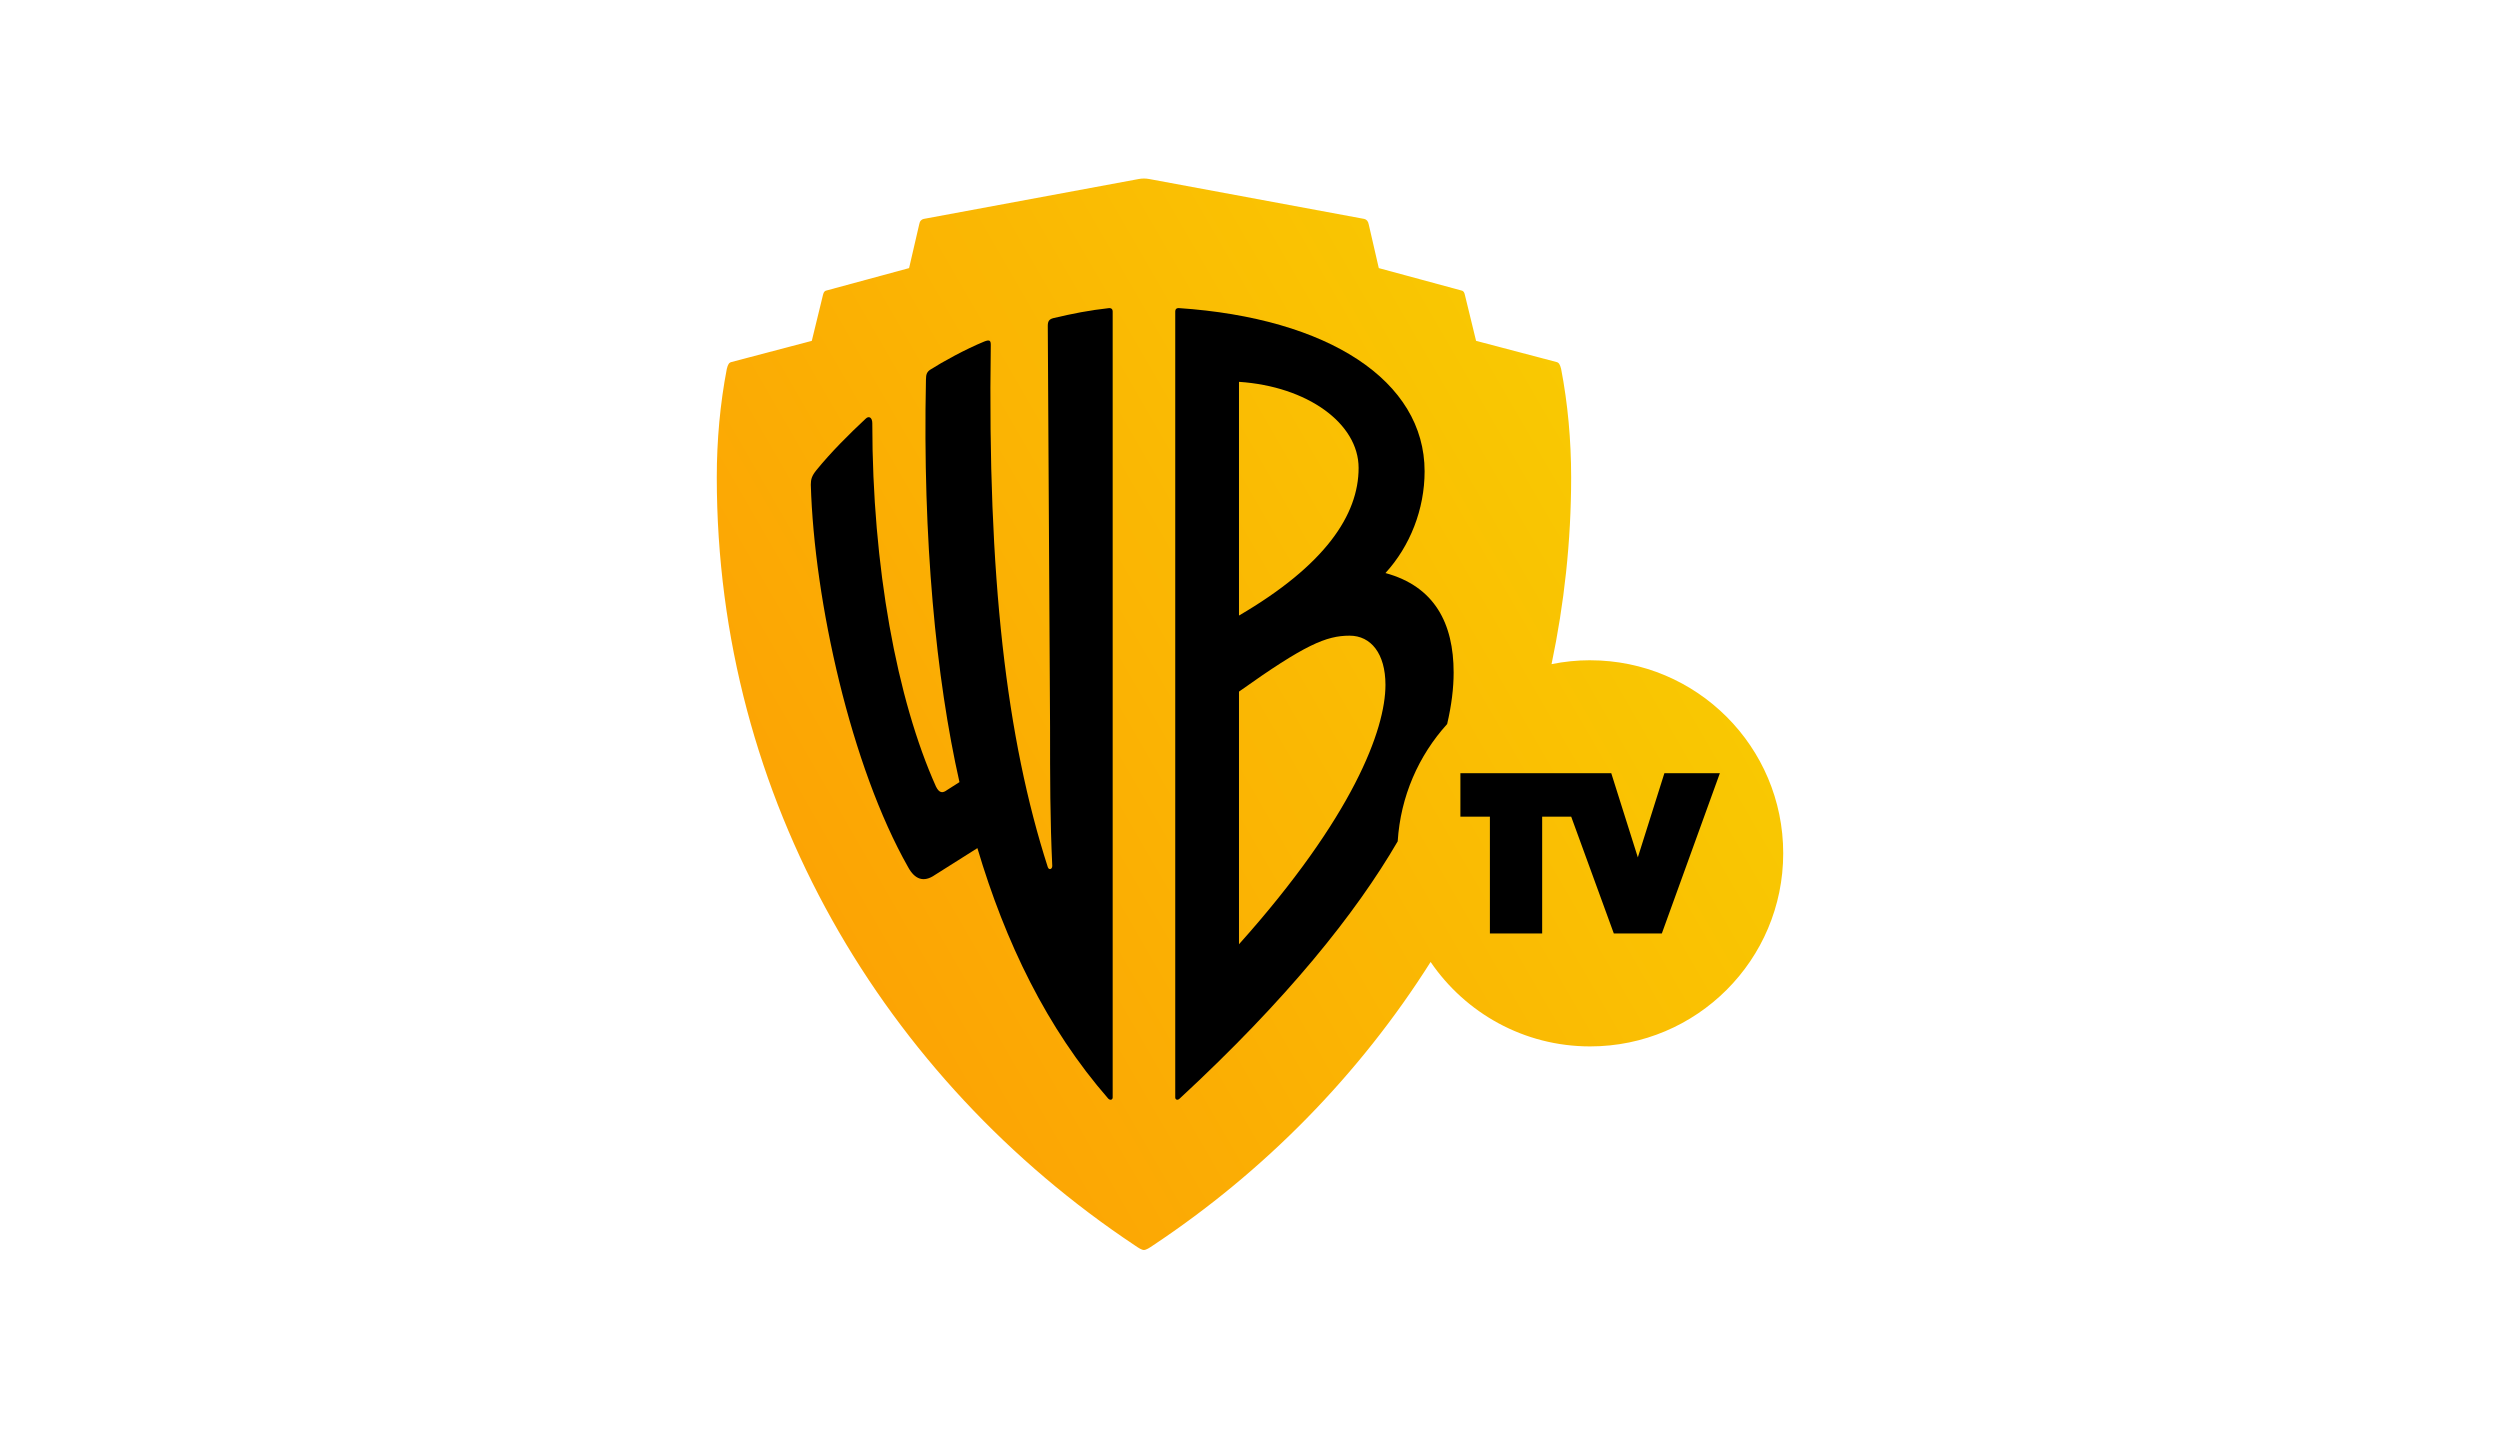
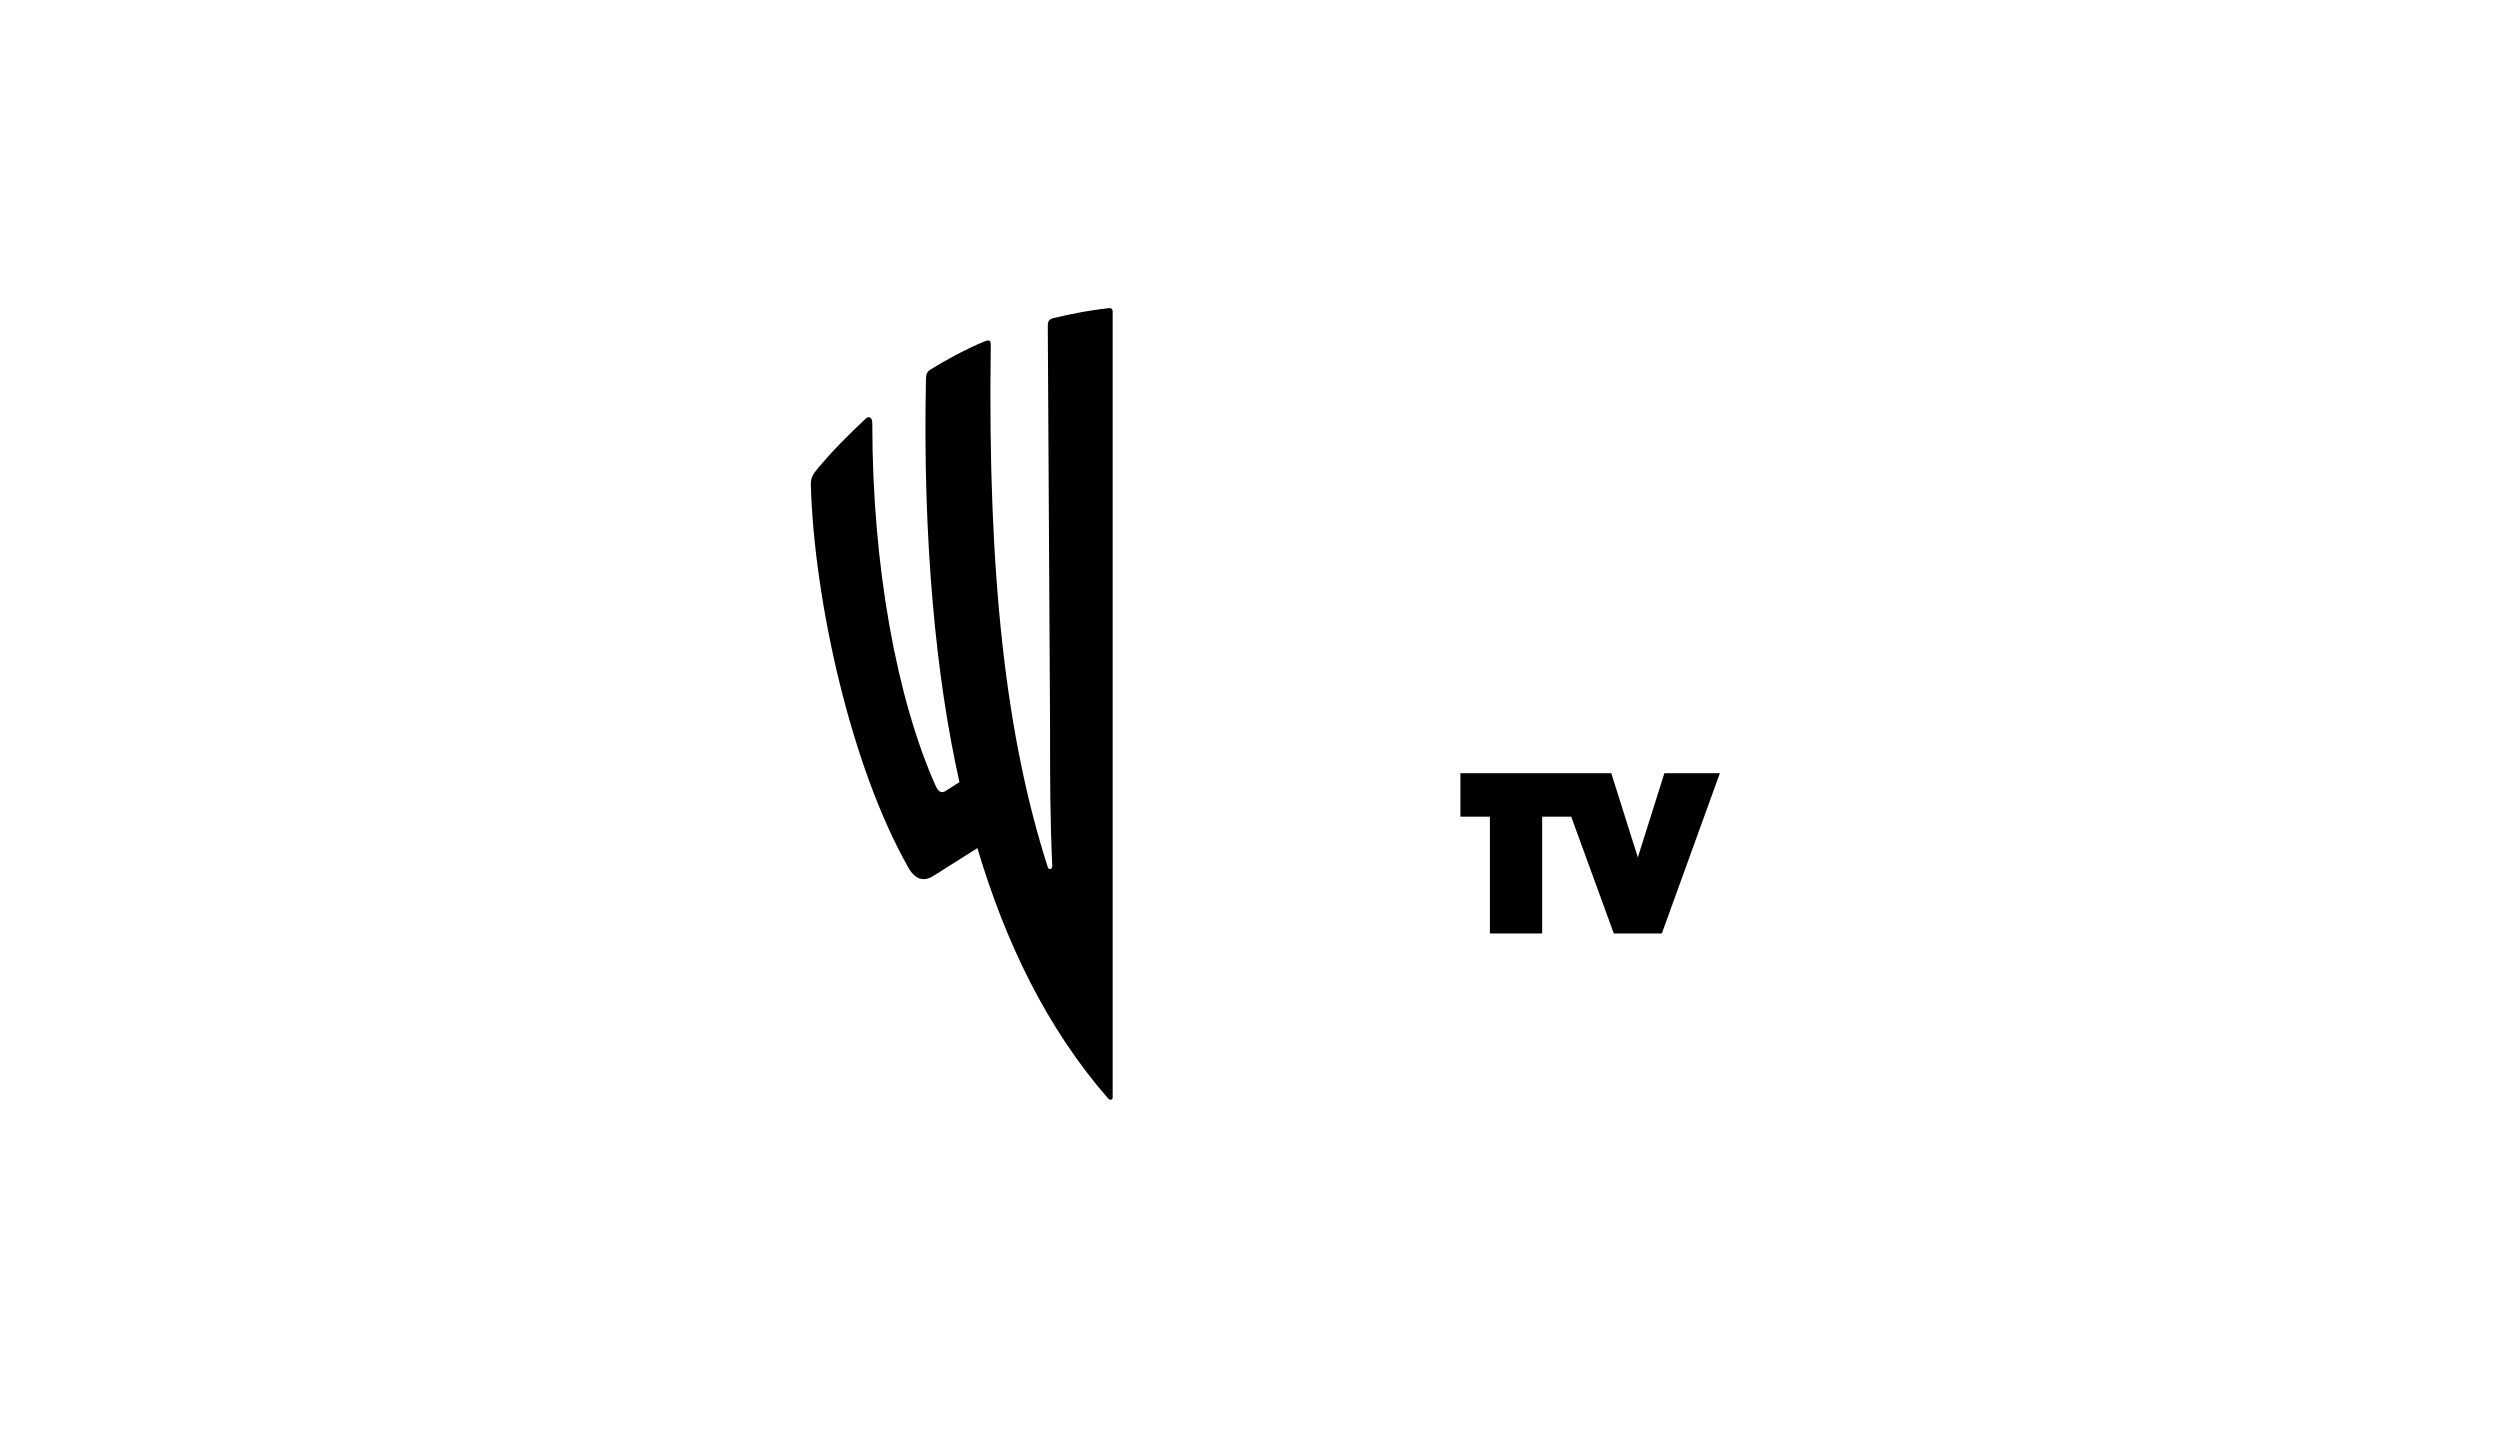
<svg xmlns="http://www.w3.org/2000/svg" id="Logo" width="1260" height="720" viewBox="0 0 1260 720">
  <defs>
    <style>.cls-1{fill:url(#linear-gradient);}</style>
    <linearGradient id="linear-gradient" x1="413.41" y1="-331.39" x2="809.64" y2="-102.62" gradientTransform="translate(0 122) scale(1 -1)" gradientUnits="userSpaceOnUse">
      <stop offset="0" stop-color="#fca404" />
      <stop offset="1" stop-color="#f9c902" />
    </linearGradient>
  </defs>
-   <path class="cls-1" d="m801.42,332.78c53.75,0,97.32,43.57,97.32,97.29s-43.57,97.32-97.32,97.32c-33.42,0-62.89-16.89-80.39-42.56-35.91,56.82-83.76,105.55-139.98,142.91-1.69,1.15-3.37,2.26-4.52,2.26s-2.8-1.11-4.48-2.26c-126.25-83.97-210.79-224.89-210.79-387.19,0-18.61,1.69-37.2,5.06-54.66.57-2.26,1.11-3.1,2.26-3.41l40.57-10.69,5.63-23.13c.3-1.11.57-1.96,1.72-2.23l41.68-11.3,5.09-21.99c.27-1.69,1.11-2.53,2.26-2.8l108.35-20.1c1.75-.34,3.57-.34,5.36,0l108.35,20.1c1.11.27,1.96,1.11,2.26,2.8l5.06,21.99,41.71,11.3c1.15.27,1.42,1.11,1.69,2.23l5.63,23.13,40.6,10.69c1.11.3,1.69,1.15,2.26,3.41,3.37,17.47,5.06,36.05,5.06,54.66,0,32.37-3.51,63.8-9.88,94.18,6.31-1.28,12.81-1.96,19.46-1.96" />
  <path d="m560.79,156.96c0-1.11-.57-1.69-1.72-1.69-10.12,1.11-18.58,2.8-28.16,5.06-2.26.57-2.83,1.69-2.83,3.95l1.15,202.29c0,25.36,0,46.2,1.11,69.87,0,1.69-1.69,2.26-2.26.57-20.84-64.81-30.42-145.95-28.73-263.16,0-2.26-.57-2.8-3.37-1.69-9.58,3.95-20.84,10.15-27.04,14.1-1.69,1.11-2.26,2.26-2.26,5.06-1.69,80.6,5.06,150.47,16.89,202.87l-6.2,3.95c-2.23,1.69-3.95,1.69-5.63-1.69-19.73-43.97-32.1-111.01-32.1-183.14,0-2.83-1.69-3.95-3.37-2.26-8.46,7.89-17.47,16.89-24.82,25.93-2.26,2.8-2.8,4.52-2.8,7.32,1.69,58.61,20.27,142,49.03,192.72,3.37,6.2,7.86,7.89,13.52,3.95l21.41-13.52c14.06,47.34,34.94,90.71,65.92,126.22,1.11,1.11,2.26.57,2.26-.57,0,0,0-396.13,0-396.13Z" />
-   <path d="m698.27,288.81c12.38-13.52,19.73-32.1,19.73-51.26,0-45.66-48.46-77.22-123.99-82.28-1.11,0-1.69.57-1.69,1.69v396.13c0,1.15,1.15,1.69,2.26.57,53.99-49.94,88.72-93.27,109.86-129.63,1.42-22.69,10.56-43.26,24.92-59.11,2.23-9.51,3.27-18.21,3.27-25.96,0-24.79-9.58-43.37-34.36-50.14Zm-73.82-96.36c34.36,2.26,60.29,20.87,60.29,43.4,0,23.67-16.89,49.03-60.29,74.39v-117.79Zm0,283.45v-127.33c33.25-23.67,43.94-28.19,55.78-28.19,10.69,0,18.04,9.01,18.04,24.79,0,22.56-16.35,66.5-73.82,130.74Z" />
  <polygon points="866.81 389.7 838.85 389.7 825.47 432.12 812.08 389.7 736.04 389.7 736.04 411.59 750.91 411.59 750.91 470.46 777.25 470.46 777.25 411.59 791.88 411.59 813.36 470.46 837.57 470.46 866.81 389.7" />
</svg>